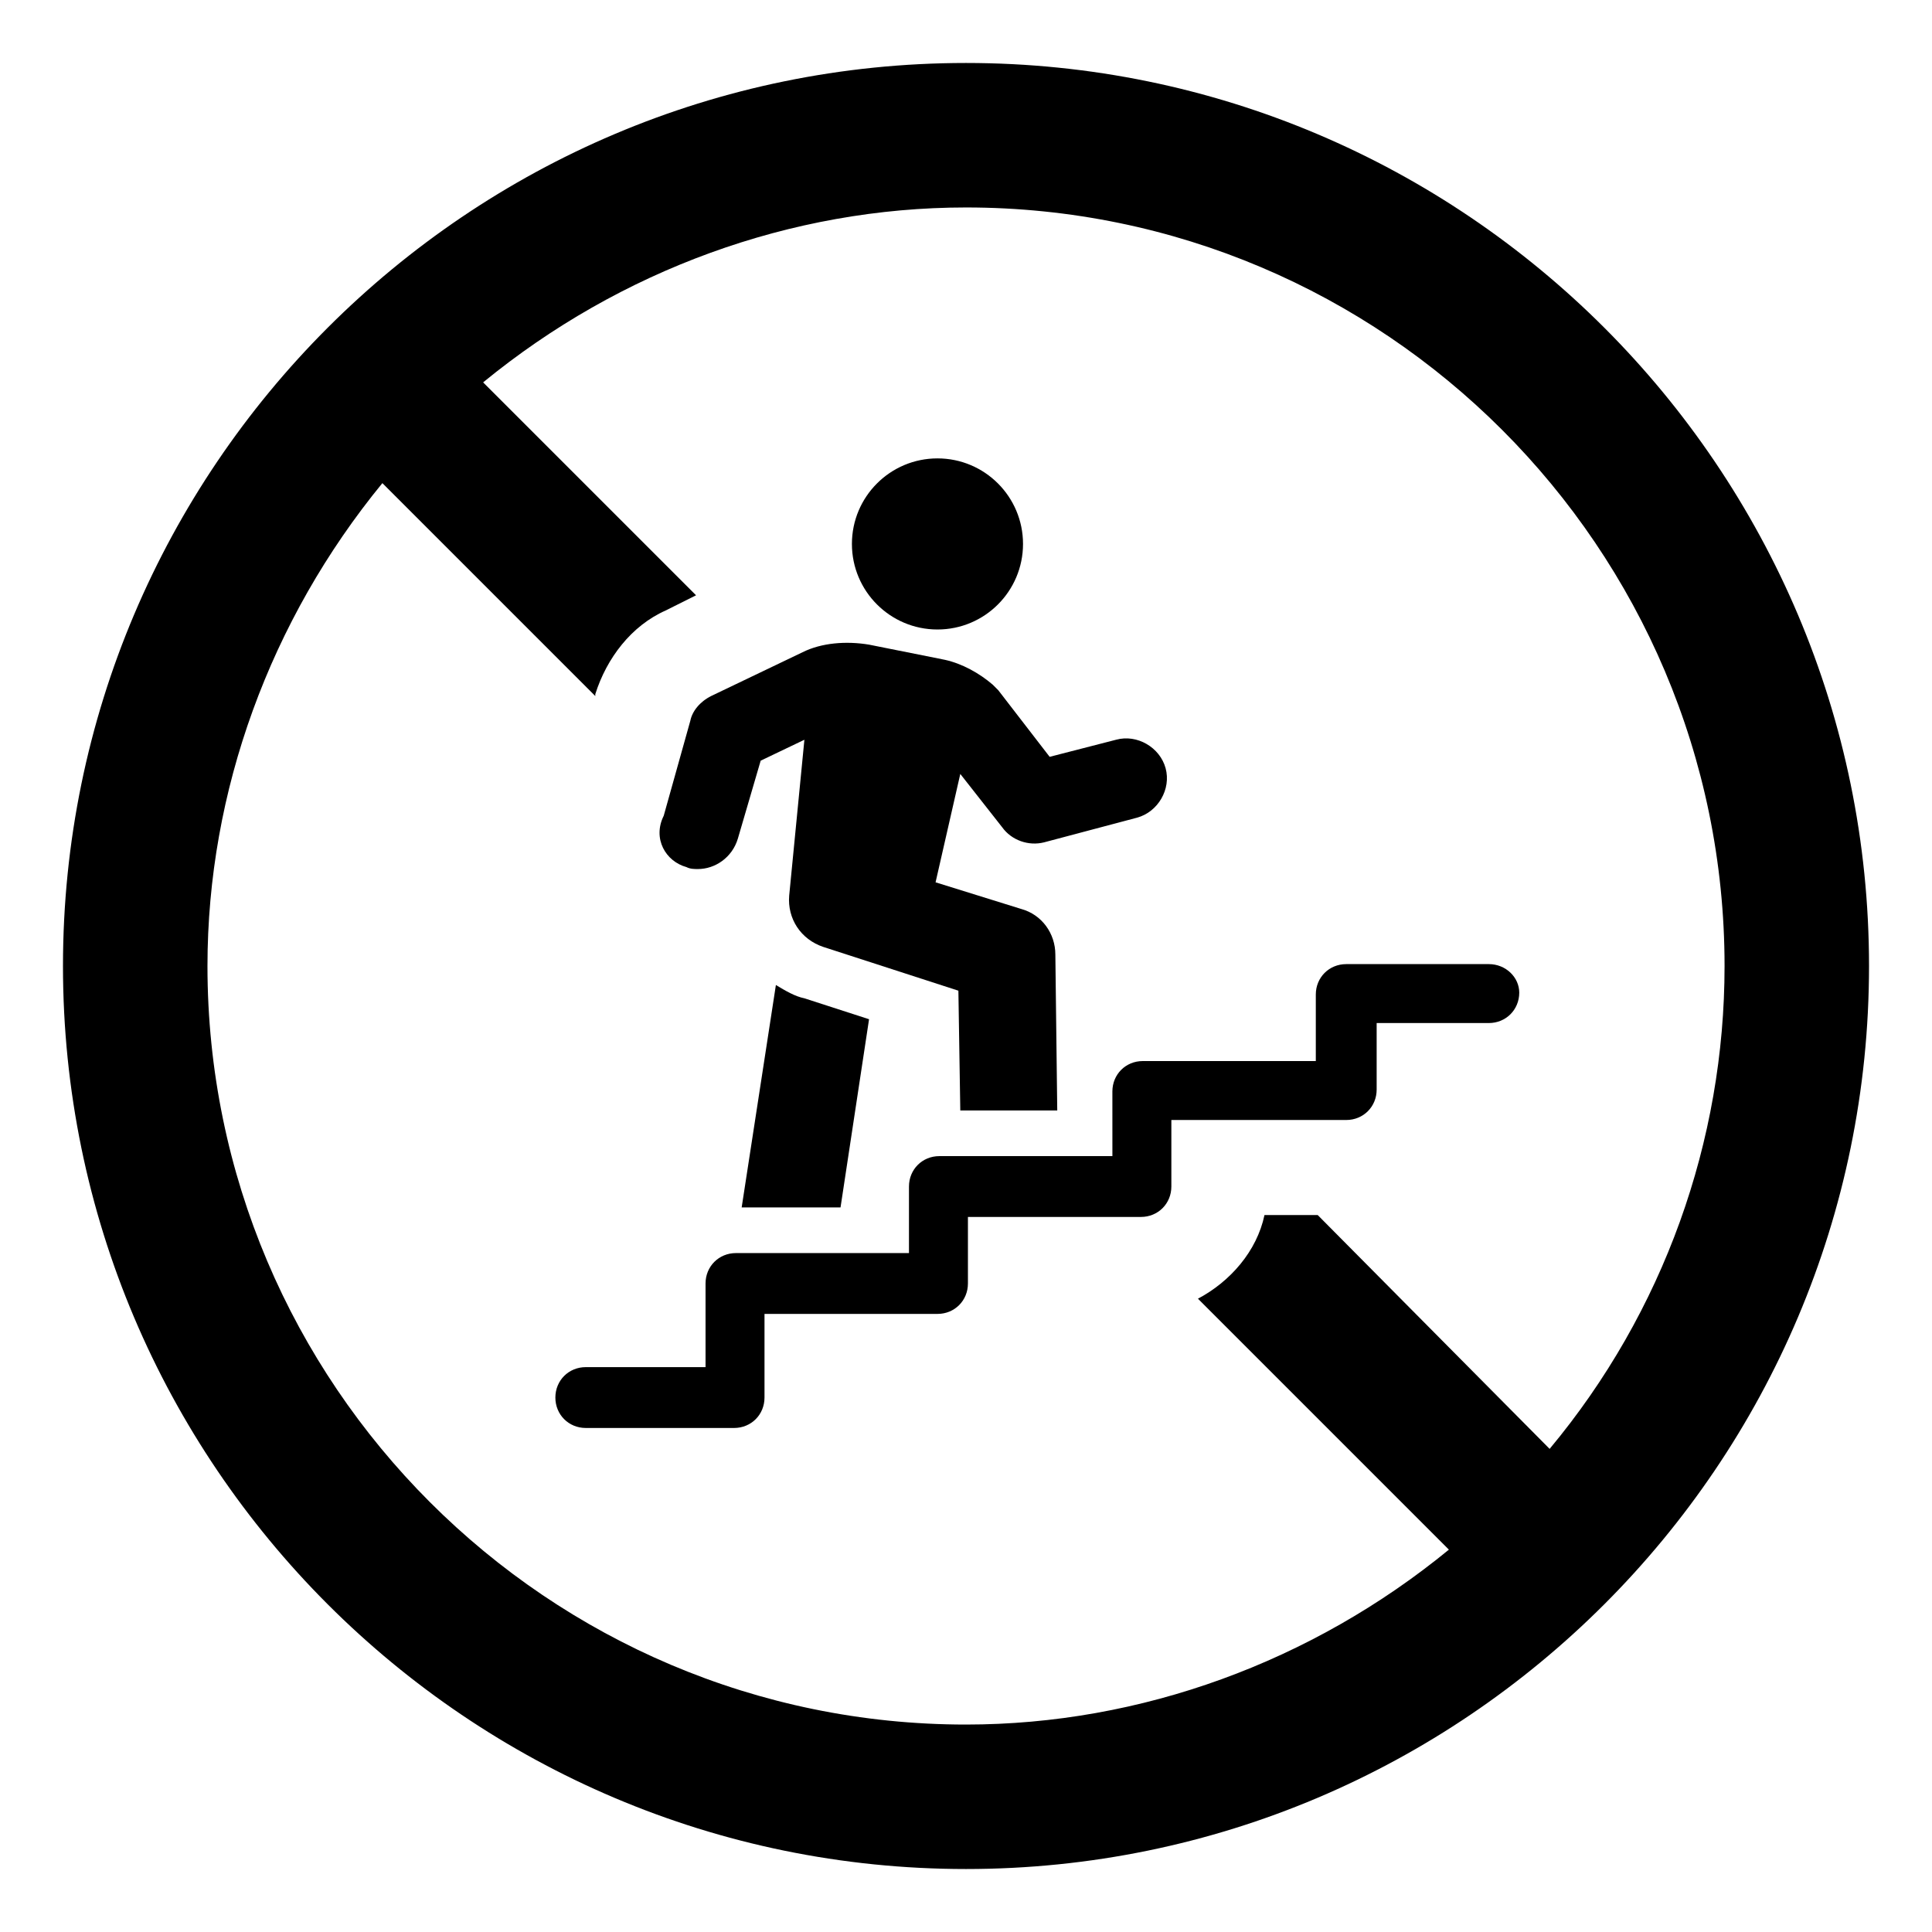
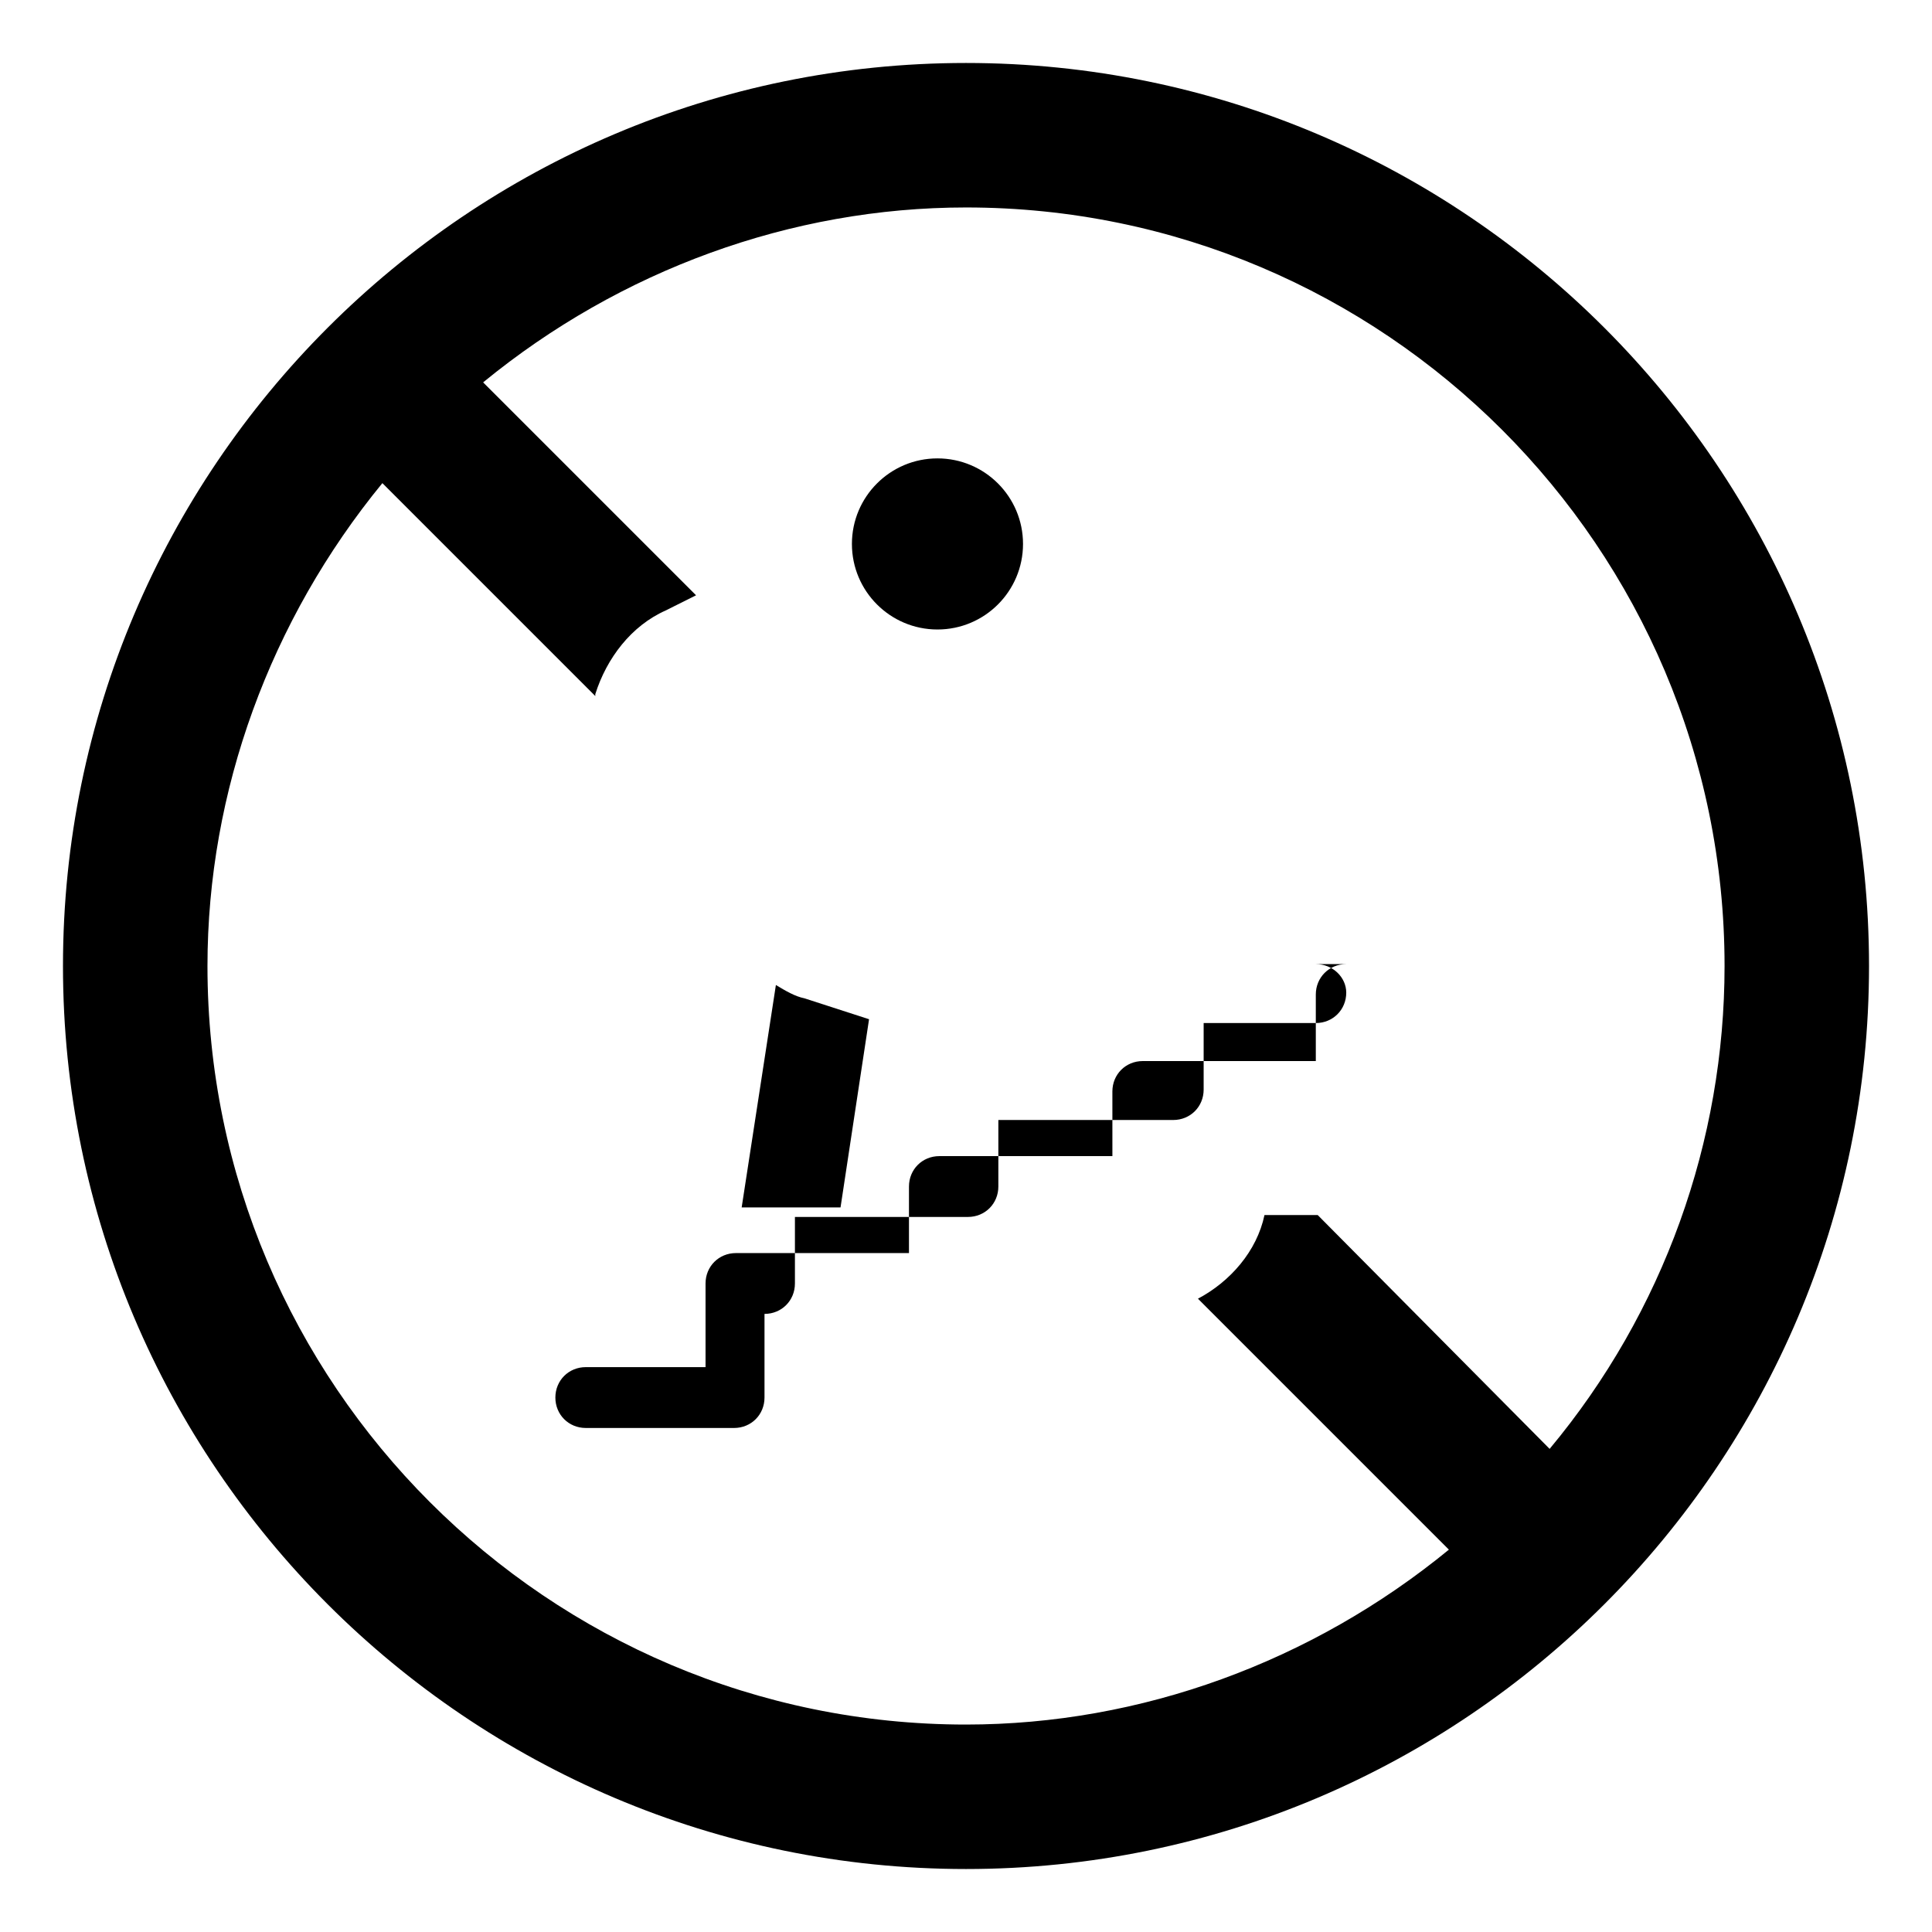
<svg xmlns="http://www.w3.org/2000/svg" fill="#000000" width="800px" height="800px" version="1.1" viewBox="144 144 512 512">
  <g>
    <path d="m400 160.69c-132 0-239.31 107.31-239.31 239.31 0 132 107.31 239.31 239.31 239.31s239.31-107.31 239.31-239.31c0-132-107.31-239.31-239.31-239.31zm154.67 367.28-61.465-61.969h-14.105c-2.016 9.574-9.07 17.633-17.633 22.168l66.504 66.504c-36.273 29.727-81.617 46.352-127.97 46.352-110.84 0-201.02-90.184-201.02-201.02 0-46.352 16.625-91.691 46.352-127.97l56.426 56.426v-0.504c3.023-9.574 9.574-18.137 18.641-22.168l8.062-4.031-56.426-56.426c36.273-29.727 81.617-46.352 127.97-46.352 110.84 0 201.02 90.184 201.02 201.02 0 46.348-16.121 91.691-46.352 127.96z" />
    <path d="m349.62 405.04-9.07 58.945h26.199l7.559-49.879-17.129-5.543c-2.519-0.5-5.039-2.012-7.559-3.523z" />
-     <path d="m325.94 373.8c1.008 0.504 2.016 0.504 3.023 0.504 4.535 0 9.07-3.023 10.578-8.062l6.047-20.656 11.586-5.543-4.031 41.312c-0.504 6.047 3.023 11.586 9.07 13.602l35.77 11.586 0.504 31.738h25.695l-0.504-41.312c0-5.543-3.527-10.578-9.07-12.09l-22.672-7.055 6.551-28.719 11.082 14.105c2.519 3.527 7.055 5.039 11.082 4.031l24.688-6.551c5.543-1.512 9.07-7.559 7.559-13.098-1.512-5.543-7.559-9.07-13.098-7.559l-17.633 4.535-13.602-17.633-1.512-1.512c-3.527-3.023-8.062-5.543-12.594-6.551l-20.152-4.031c-6.047-1.008-12.594-0.504-17.633 2.016l-24.184 11.586c-3.023 1.512-5.039 4.031-5.543 6.551l-7.055 25.191c-3.019 6.055 0.508 12.102 6.047 13.613z" />
-     <path d="m538.55 399.5h-37.785c-4.535 0-8.062 3.527-8.062 8.062v17.629h-45.848c-4.535 0-8.062 3.527-8.062 8.062l0.004 17.129h-45.848c-4.535 0-8.062 3.527-8.062 8.062v17.633h-45.848c-4.535 0-8.062 3.527-8.062 8.062v22.168l-31.734-0.004c-4.535 0-8.062 3.527-8.062 8.062 0 4.535 3.527 8.062 8.062 8.062h39.297c4.535 0 8.062-3.527 8.062-8.062v-22.168h45.848c4.535 0 8.062-3.527 8.062-8.062v-17.633h45.848c4.535 0 8.062-3.527 8.062-8.062v-17.633l46.344 0.004c4.535 0 8.062-3.527 8.062-8.062v-17.633h29.727c4.535 0 8.062-3.527 8.062-8.062-0.008-4.031-3.531-7.555-8.066-7.555z" />
+     <path d="m538.55 399.5h-37.785c-4.535 0-8.062 3.527-8.062 8.062v17.629h-45.848c-4.535 0-8.062 3.527-8.062 8.062l0.004 17.129h-45.848c-4.535 0-8.062 3.527-8.062 8.062v17.633h-45.848c-4.535 0-8.062 3.527-8.062 8.062v22.168l-31.734-0.004c-4.535 0-8.062 3.527-8.062 8.062 0 4.535 3.527 8.062 8.062 8.062h39.297c4.535 0 8.062-3.527 8.062-8.062v-22.168c4.535 0 8.062-3.527 8.062-8.062v-17.633h45.848c4.535 0 8.062-3.527 8.062-8.062v-17.633l46.344 0.004c4.535 0 8.062-3.527 8.062-8.062v-17.633h29.727c4.535 0 8.062-3.527 8.062-8.062-0.008-4.031-3.531-7.555-8.066-7.555z" />
    <path d="m415.11 288.15c0 12.523-10.152 22.672-22.672 22.672-12.52 0-22.672-10.148-22.672-22.672 0-12.52 10.152-22.672 22.672-22.672 12.52 0 22.672 10.152 22.672 22.672" />
  </g>
</svg>